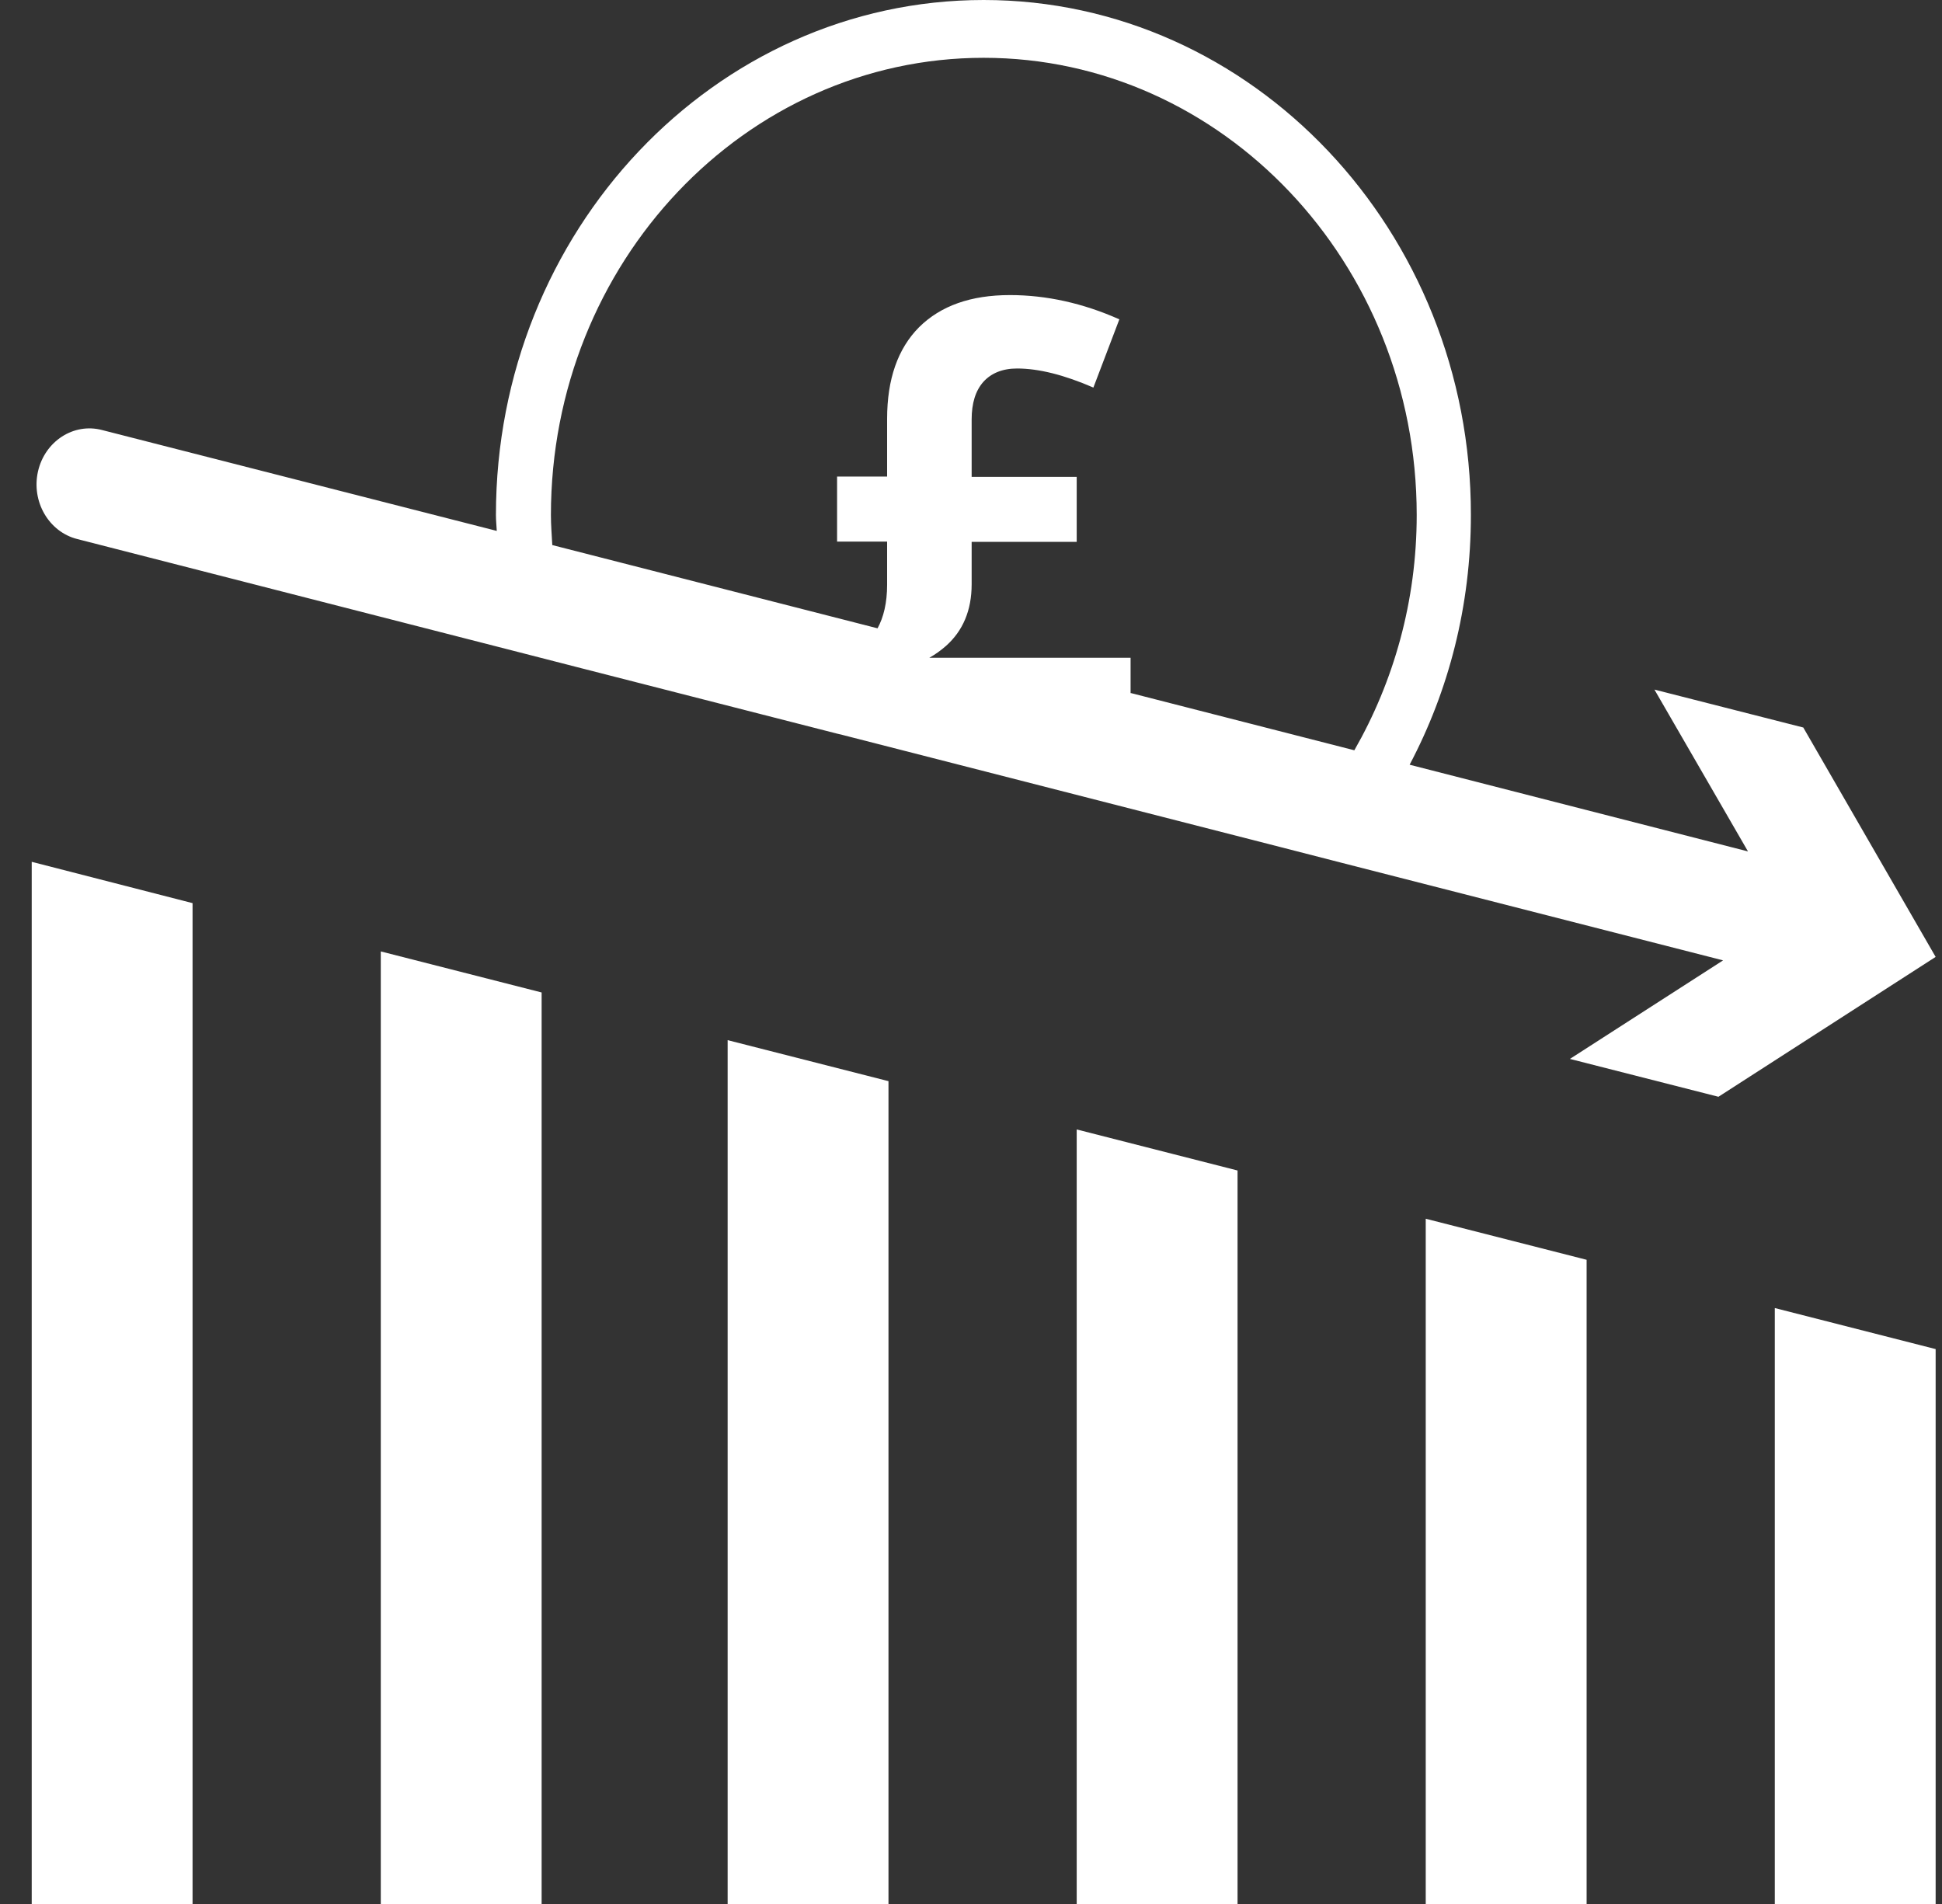
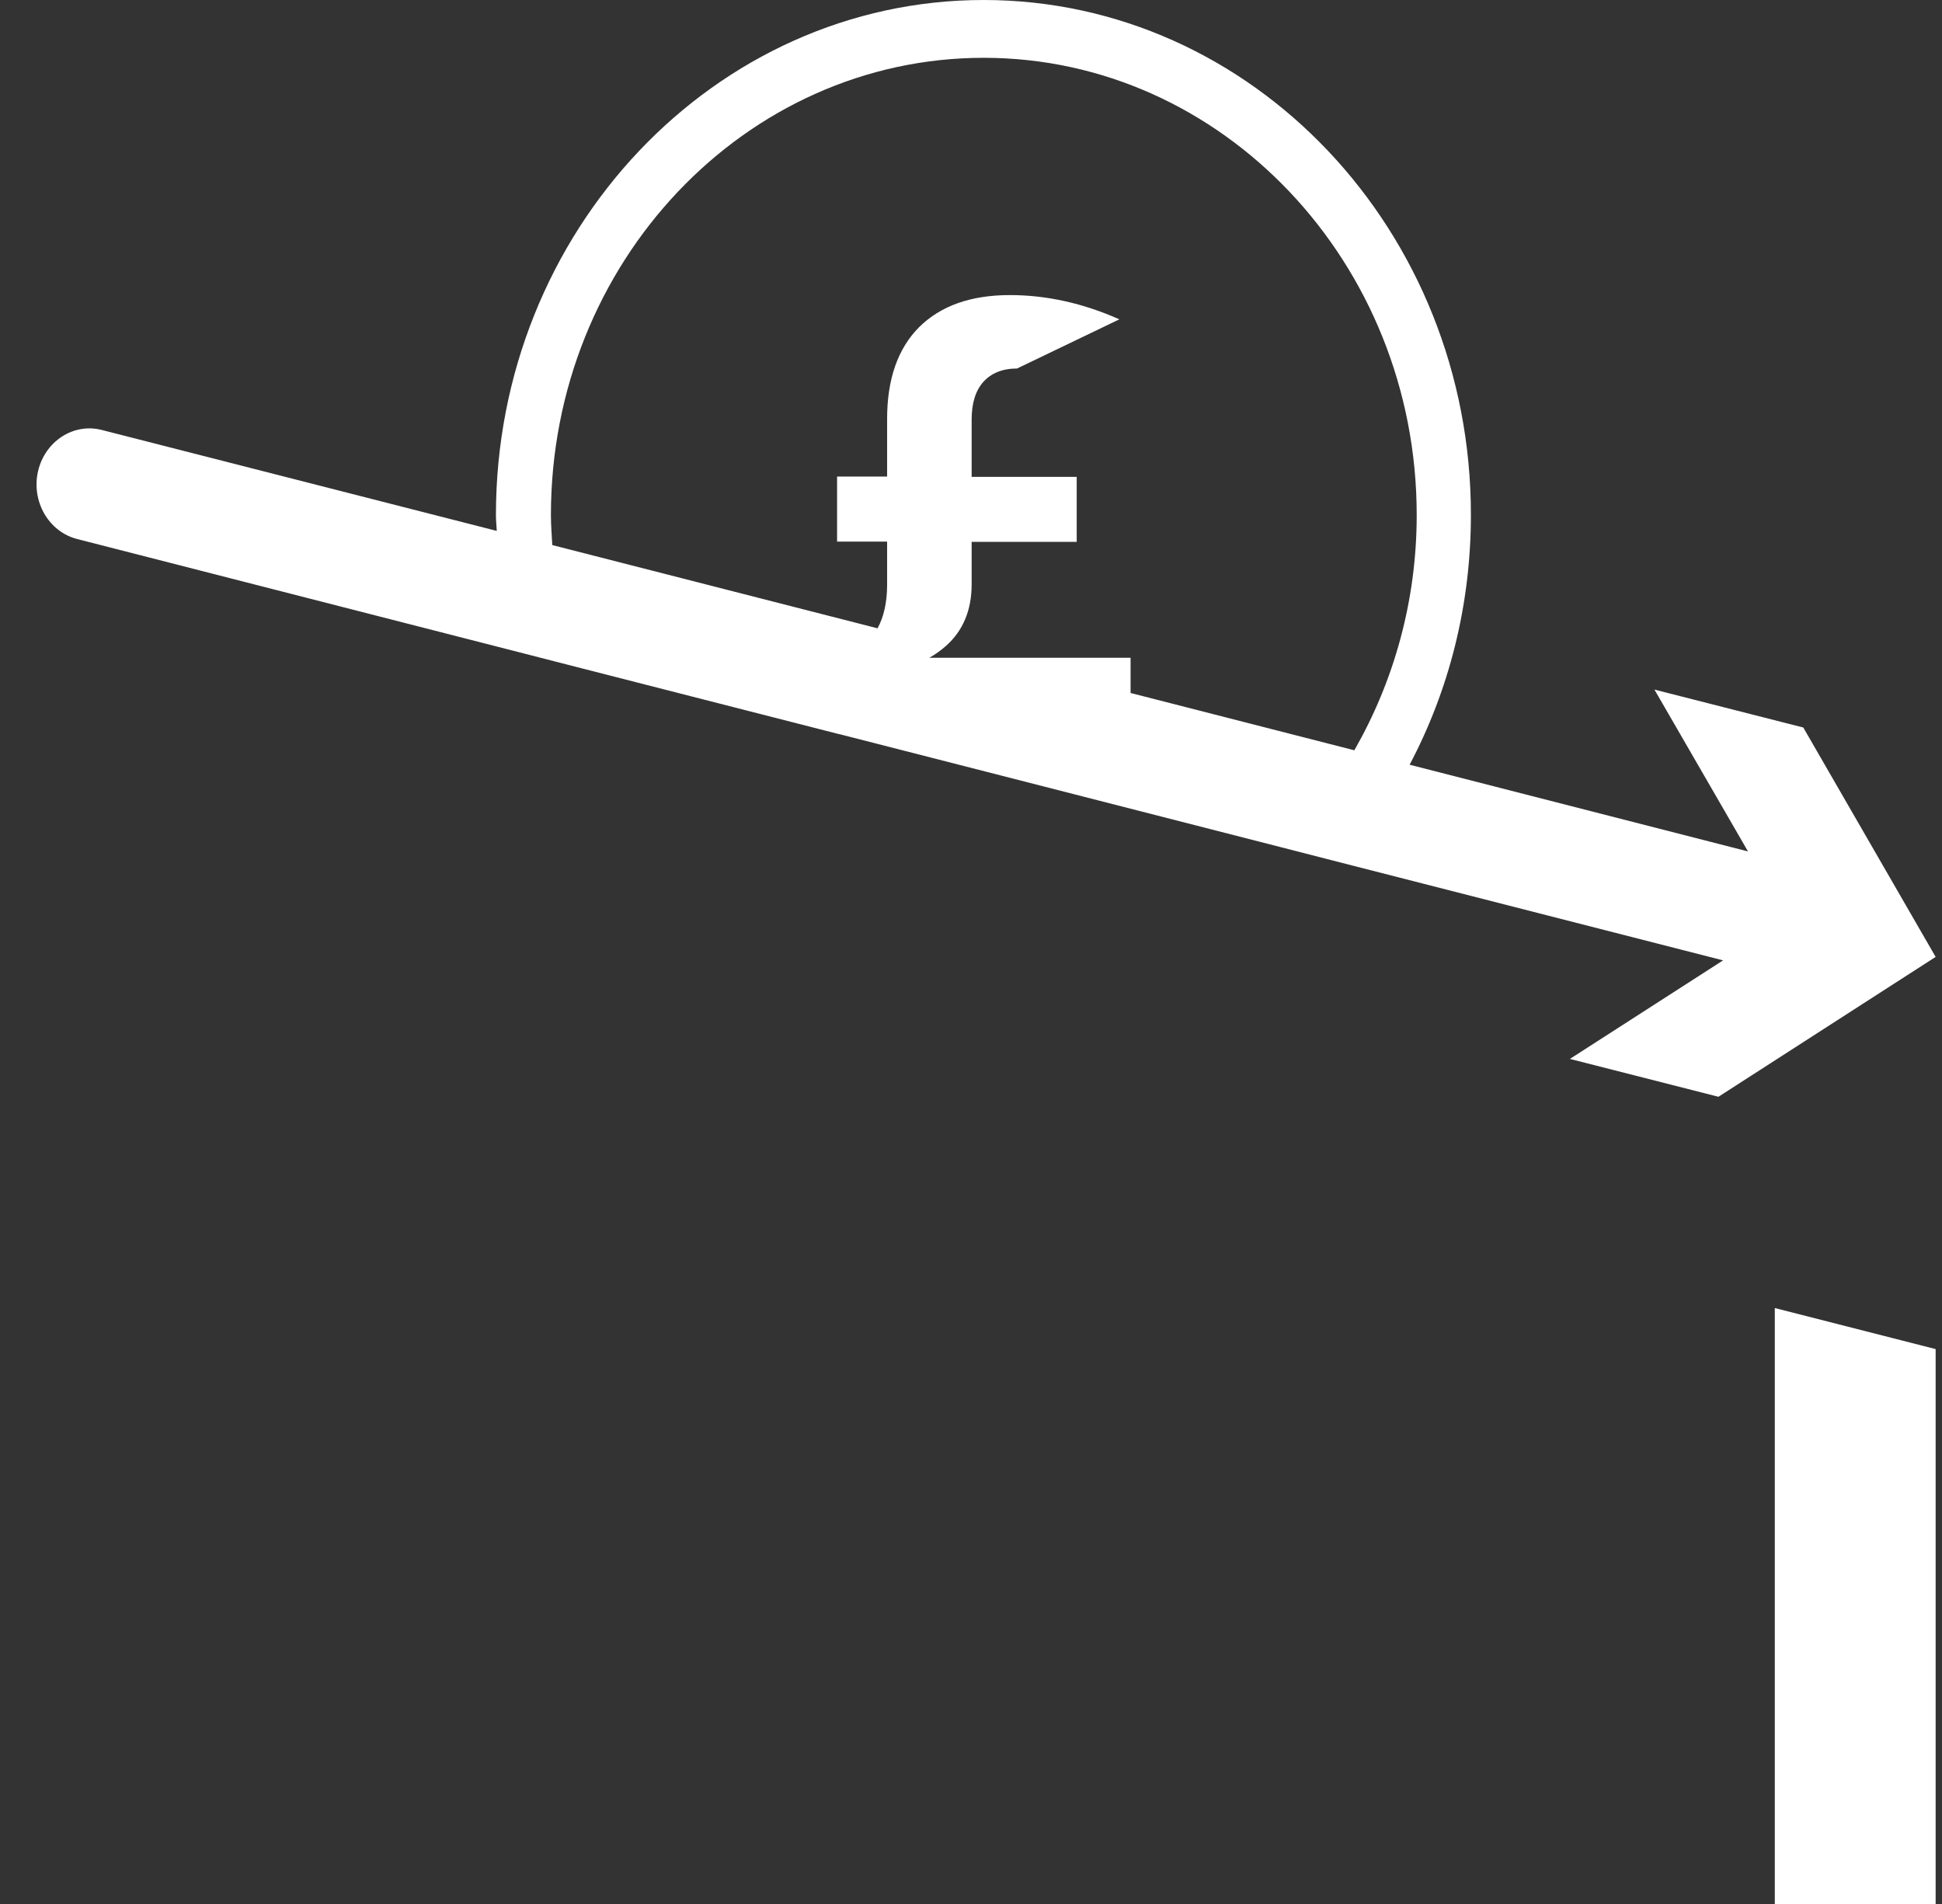
<svg xmlns="http://www.w3.org/2000/svg" width="51" height="50" viewBox="0 0 51 50" fill="none">
  <rect x="0" y="0" width="51" height="50" fill="#333333" stroke="none" />
-   <path d="M0.833 50H5.057V23.717L0.833 22.632V50Z" fill="white" />
-   <path d="M10 50H14.224V26.063L10 24.985V50Z" fill="white" />
-   <path d="M19.109 50H23.333V28.392L19.109 27.315V50Z" fill="white" />
-   <path d="M28.276 50H32.5V30.738L28.276 29.66V50Z" fill="white" />
-   <path d="M37.442 50H41.667V33.083L37.442 32.005V50Z" fill="white" />
  <path d="M50.833 50V35.428L46.609 34.35V50H50.833Z" fill="white" />
-   <path d="M47.349 19.103L43.448 18.109L45.905 22.359L37.019 20.082C38.046 18.139 38.628 15.908 38.628 13.525C38.635 6.072 32.895 0 25.833 0C18.771 0 13.024 6.072 13.024 13.525C13.024 13.669 13.039 13.805 13.046 13.942L2.68 11.293C1.932 11.096 1.178 11.589 0.998 12.379C0.819 13.168 1.279 13.965 2.026 14.155L13.491 17.092L15.115 17.509L21.968 19.262L22.126 19.3L33.628 22.245L35.251 22.662L45.251 25.22L41.228 27.808L45.129 28.802L50.833 25.129L47.356 19.103H47.349ZM29.691 18.207V17.274H24.404C24.569 17.183 24.713 17.076 24.842 16.963C25.287 16.568 25.517 16.029 25.517 15.346V14.23H28.276V12.523H25.517V11.02C25.517 10.587 25.618 10.261 25.826 10.026C26.034 9.798 26.329 9.677 26.71 9.677C27.277 9.677 27.945 9.844 28.714 10.178L29.396 8.386C28.441 7.961 27.478 7.749 26.523 7.749C25.496 7.749 24.705 8.03 24.138 8.591C23.578 9.153 23.297 9.957 23.297 10.997V12.515H21.983V14.223H23.297V15.354C23.297 15.832 23.204 16.211 23.046 16.5L14.504 14.314C14.49 14.048 14.468 13.79 14.468 13.525C14.468 6.899 19.569 1.518 25.833 1.518C32.098 1.518 37.205 6.907 37.205 13.525C37.205 15.786 36.602 17.896 35.567 19.703L29.698 18.2L29.691 18.207Z" fill="white" />
+   <path d="M47.349 19.103L43.448 18.109L45.905 22.359L37.019 20.082C38.046 18.139 38.628 15.908 38.628 13.525C38.635 6.072 32.895 0 25.833 0C18.771 0 13.024 6.072 13.024 13.525C13.024 13.669 13.039 13.805 13.046 13.942L2.68 11.293C1.932 11.096 1.178 11.589 0.998 12.379C0.819 13.168 1.279 13.965 2.026 14.155L13.491 17.092L15.115 17.509L21.968 19.262L22.126 19.3L33.628 22.245L35.251 22.662L45.251 25.22L41.228 27.808L45.129 28.802L50.833 25.129L47.356 19.103H47.349ZM29.691 18.207V17.274H24.404C24.569 17.183 24.713 17.076 24.842 16.963C25.287 16.568 25.517 16.029 25.517 15.346V14.23H28.276V12.523H25.517V11.02C25.517 10.587 25.618 10.261 25.826 10.026C26.034 9.798 26.329 9.677 26.71 9.677L29.396 8.386C28.441 7.961 27.478 7.749 26.523 7.749C25.496 7.749 24.705 8.03 24.138 8.591C23.578 9.153 23.297 9.957 23.297 10.997V12.515H21.983V14.223H23.297V15.354C23.297 15.832 23.204 16.211 23.046 16.5L14.504 14.314C14.49 14.048 14.468 13.79 14.468 13.525C14.468 6.899 19.569 1.518 25.833 1.518C32.098 1.518 37.205 6.907 37.205 13.525C37.205 15.786 36.602 17.896 35.567 19.703L29.698 18.2L29.691 18.207Z" fill="white" />
</svg>